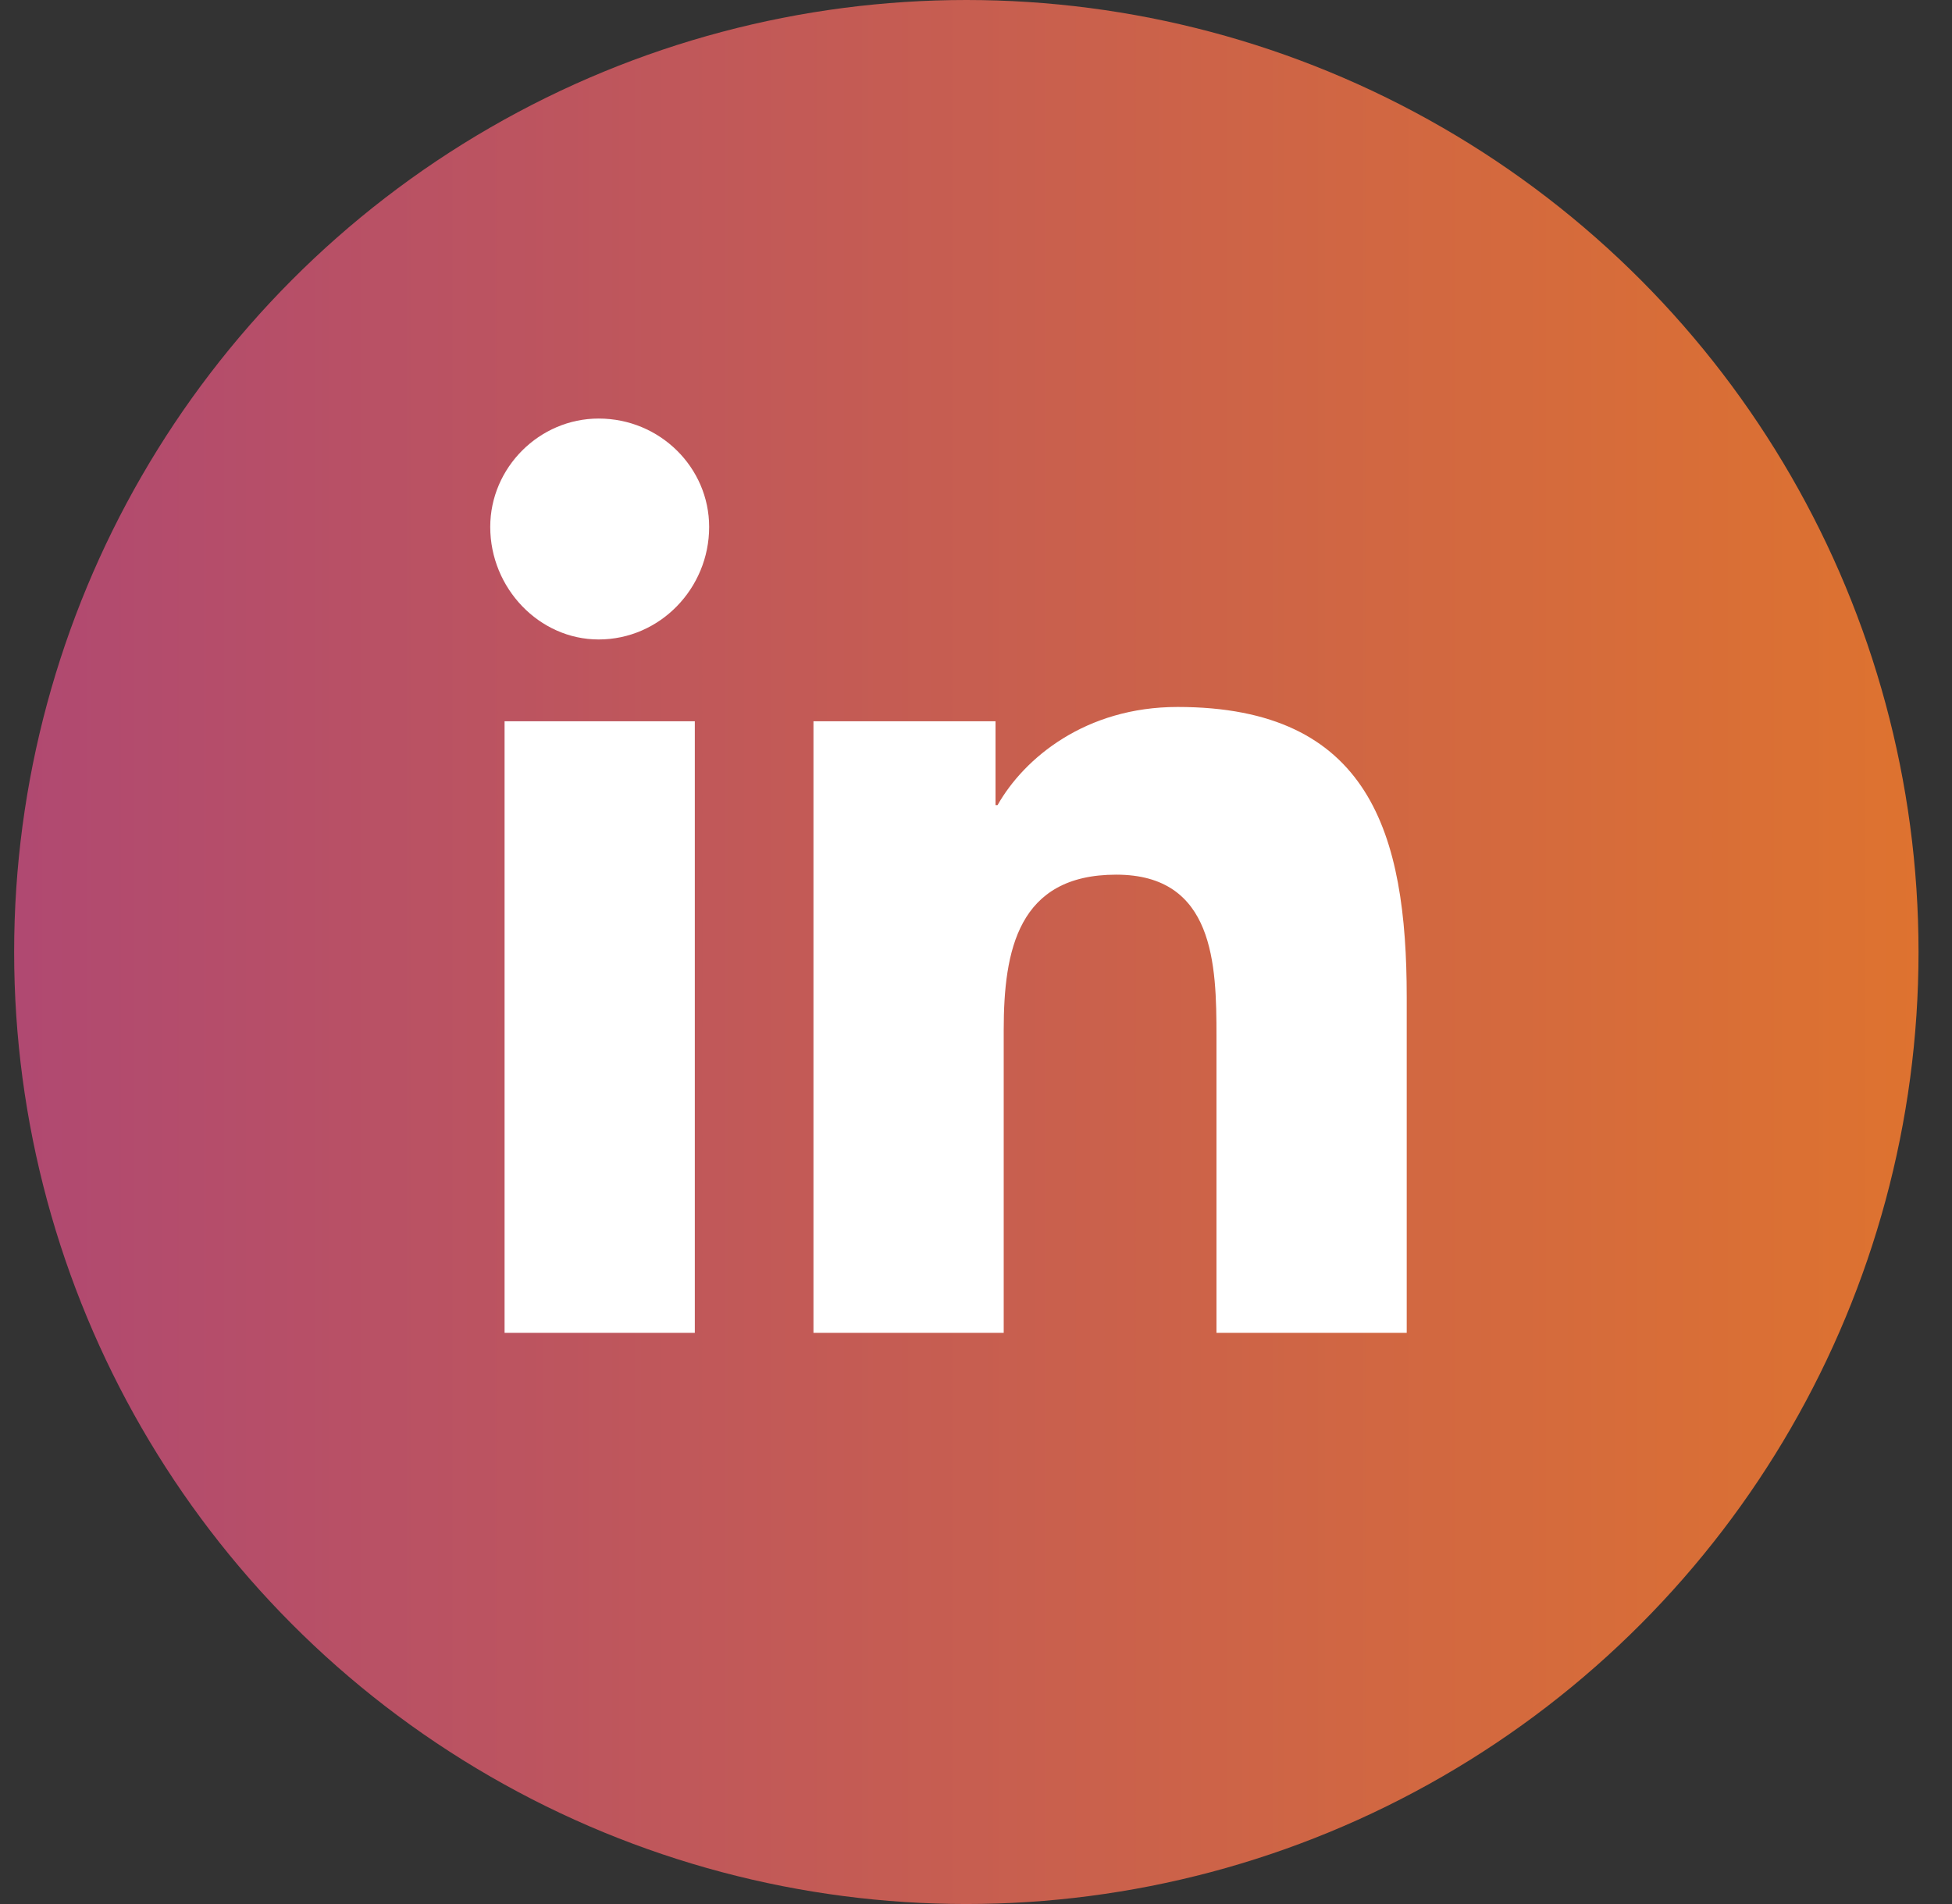
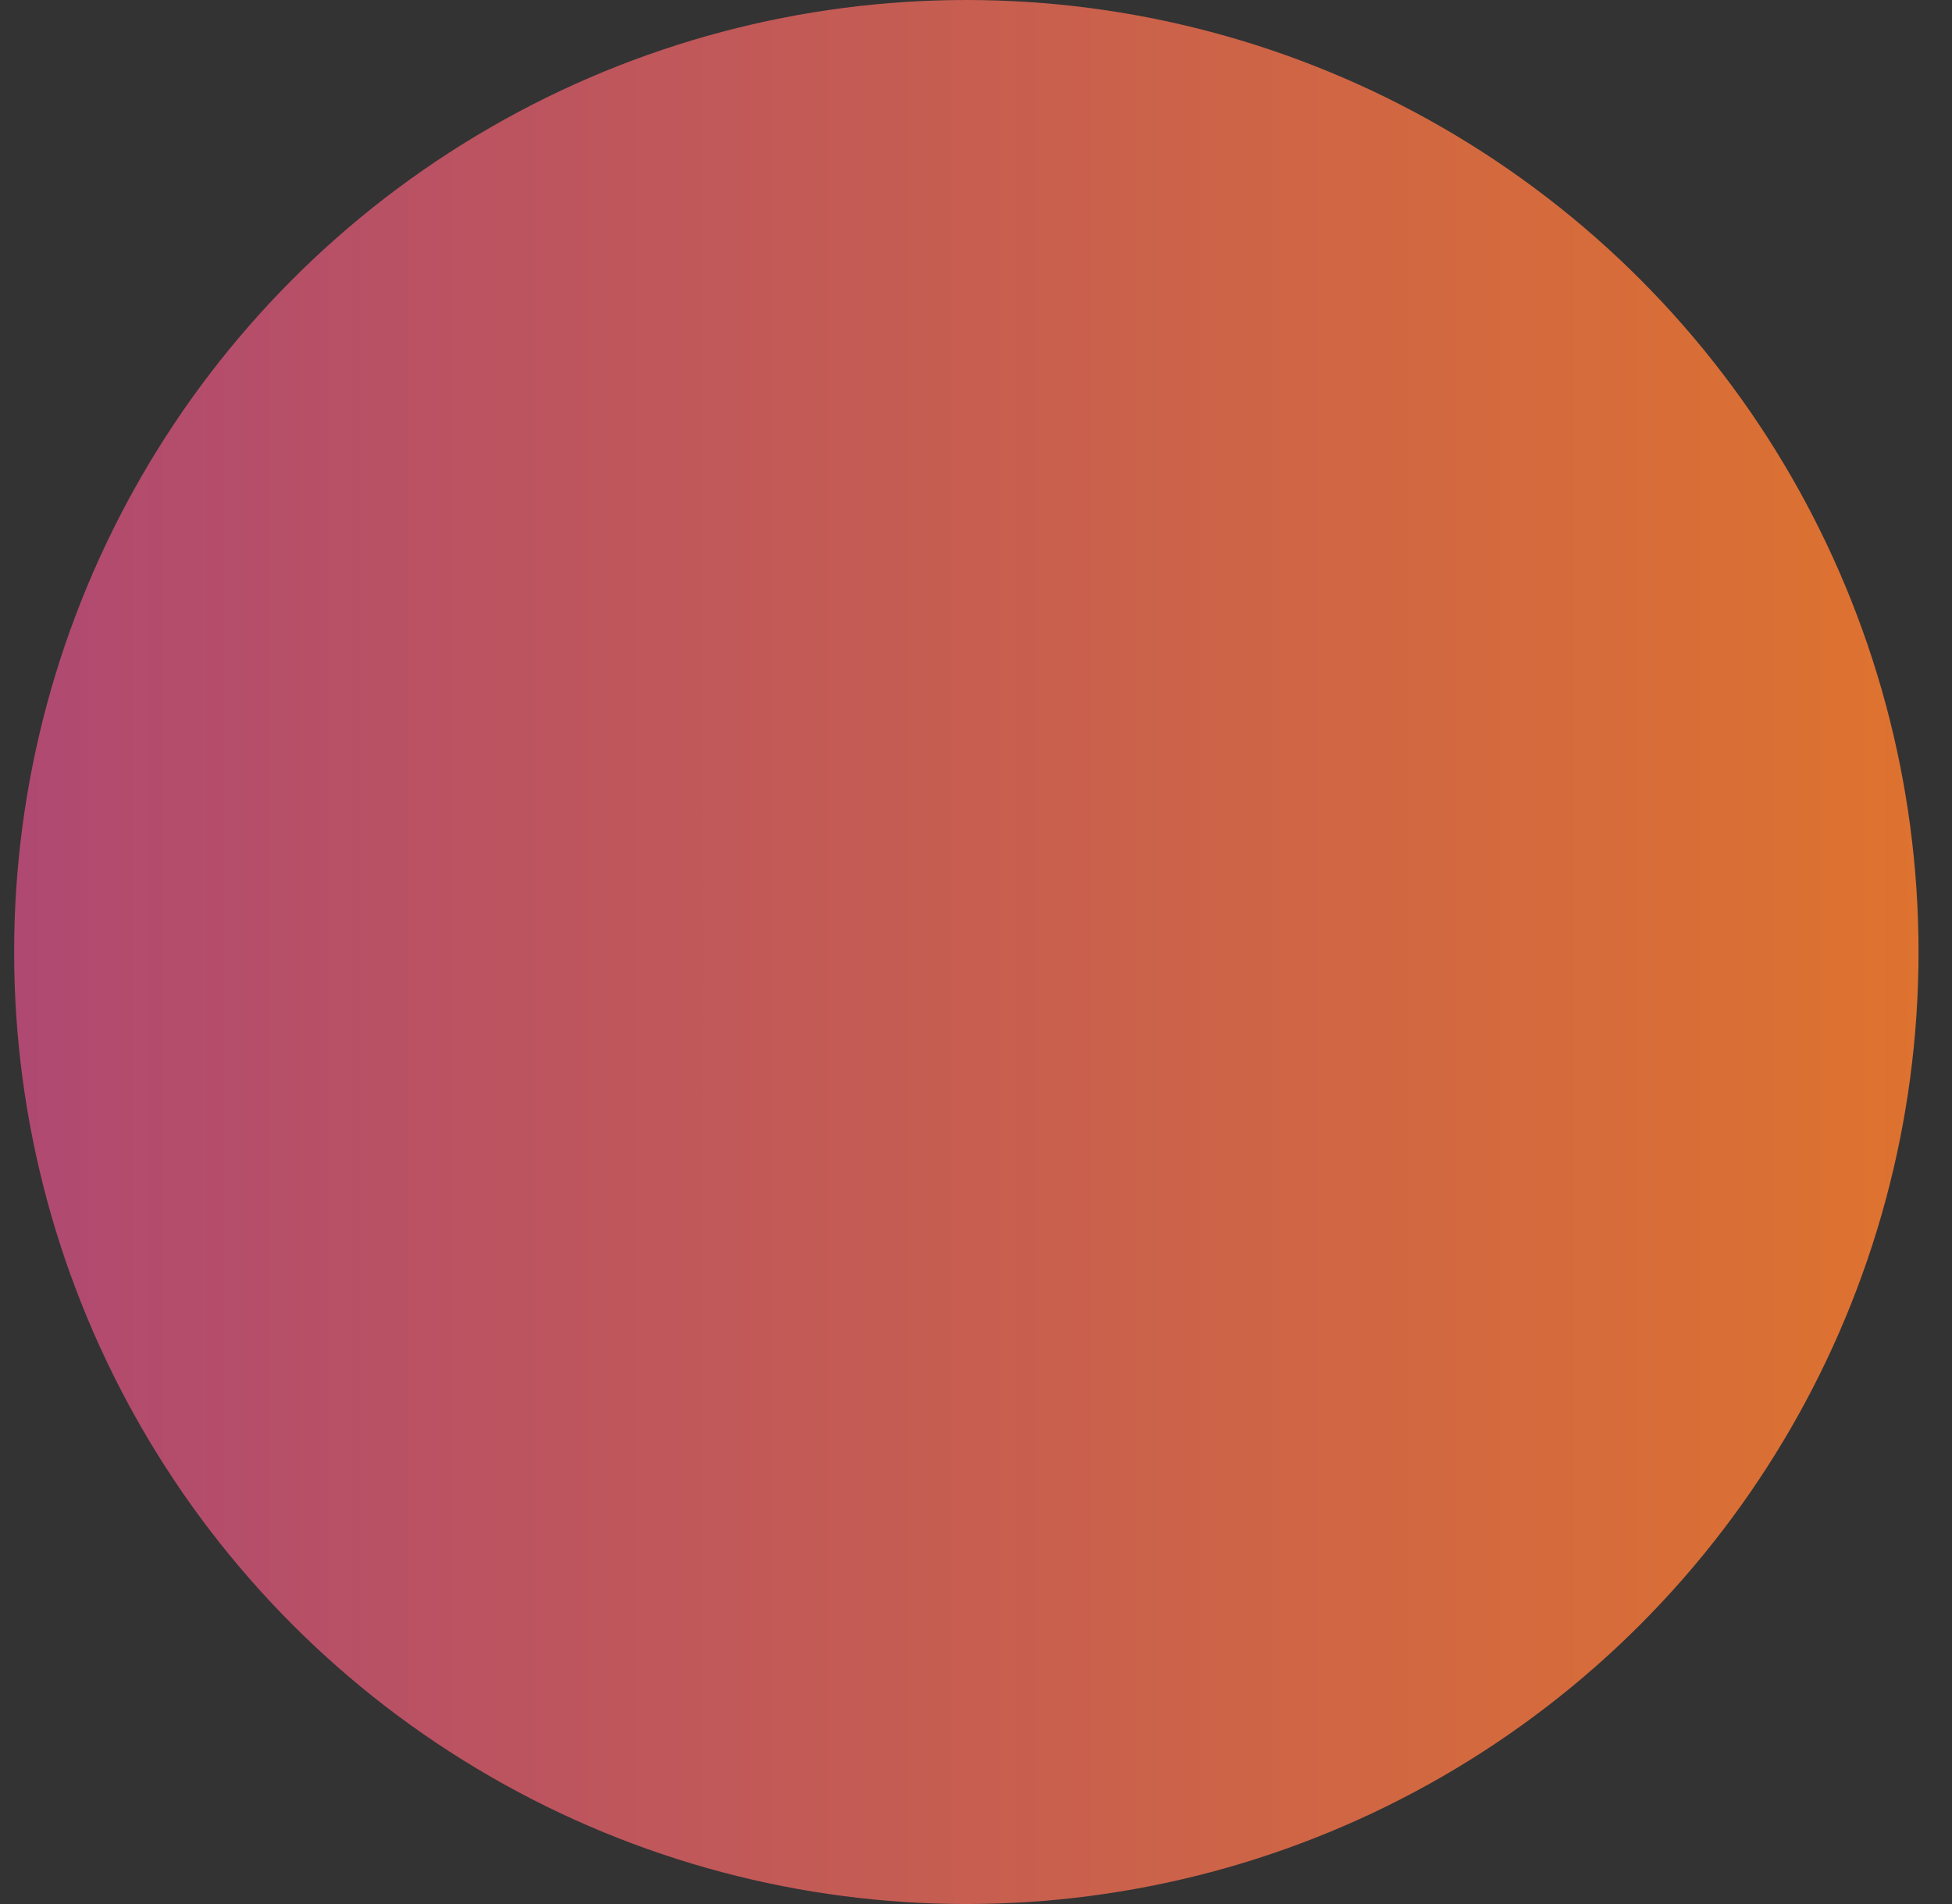
<svg xmlns="http://www.w3.org/2000/svg" width="41" height="40" viewBox="0 0 41 40" fill="none">
  <rect x="0" y="0" width="41" height="40" fill="#333333" stroke="none" />
  <circle cx="20.297" cy="20" r="20" fill="url(#paint0_linear_2851_10359)" />
-   <path d="M14.594 28V15.152H10.598V28H14.594ZM12.574 13.434C13.863 13.434 14.895 12.359 14.895 11.07C14.895 9.824 13.863 8.793 12.574 8.793C11.328 8.793 10.297 9.824 10.297 11.07C10.297 12.359 11.328 13.434 12.574 13.434ZM29.504 28H29.547V20.953C29.547 17.516 28.773 14.852 24.734 14.852C22.801 14.852 21.512 15.926 20.953 16.914H20.91V15.152H17.086V28H21.082V21.641C21.082 19.965 21.383 18.375 23.445 18.375C25.508 18.375 25.551 20.266 25.551 21.77V28H29.504Z" fill="white" />
  <defs>
    <linearGradient id="paint0_linear_2851_10359" x1="58.797" y1="20" x2="-19.703" y2="20" gradientUnits="userSpaceOnUse">
      <stop stop-color="#F38611" />
      <stop offset="1" stop-color="#993492" />
    </linearGradient>
  </defs>
</svg>